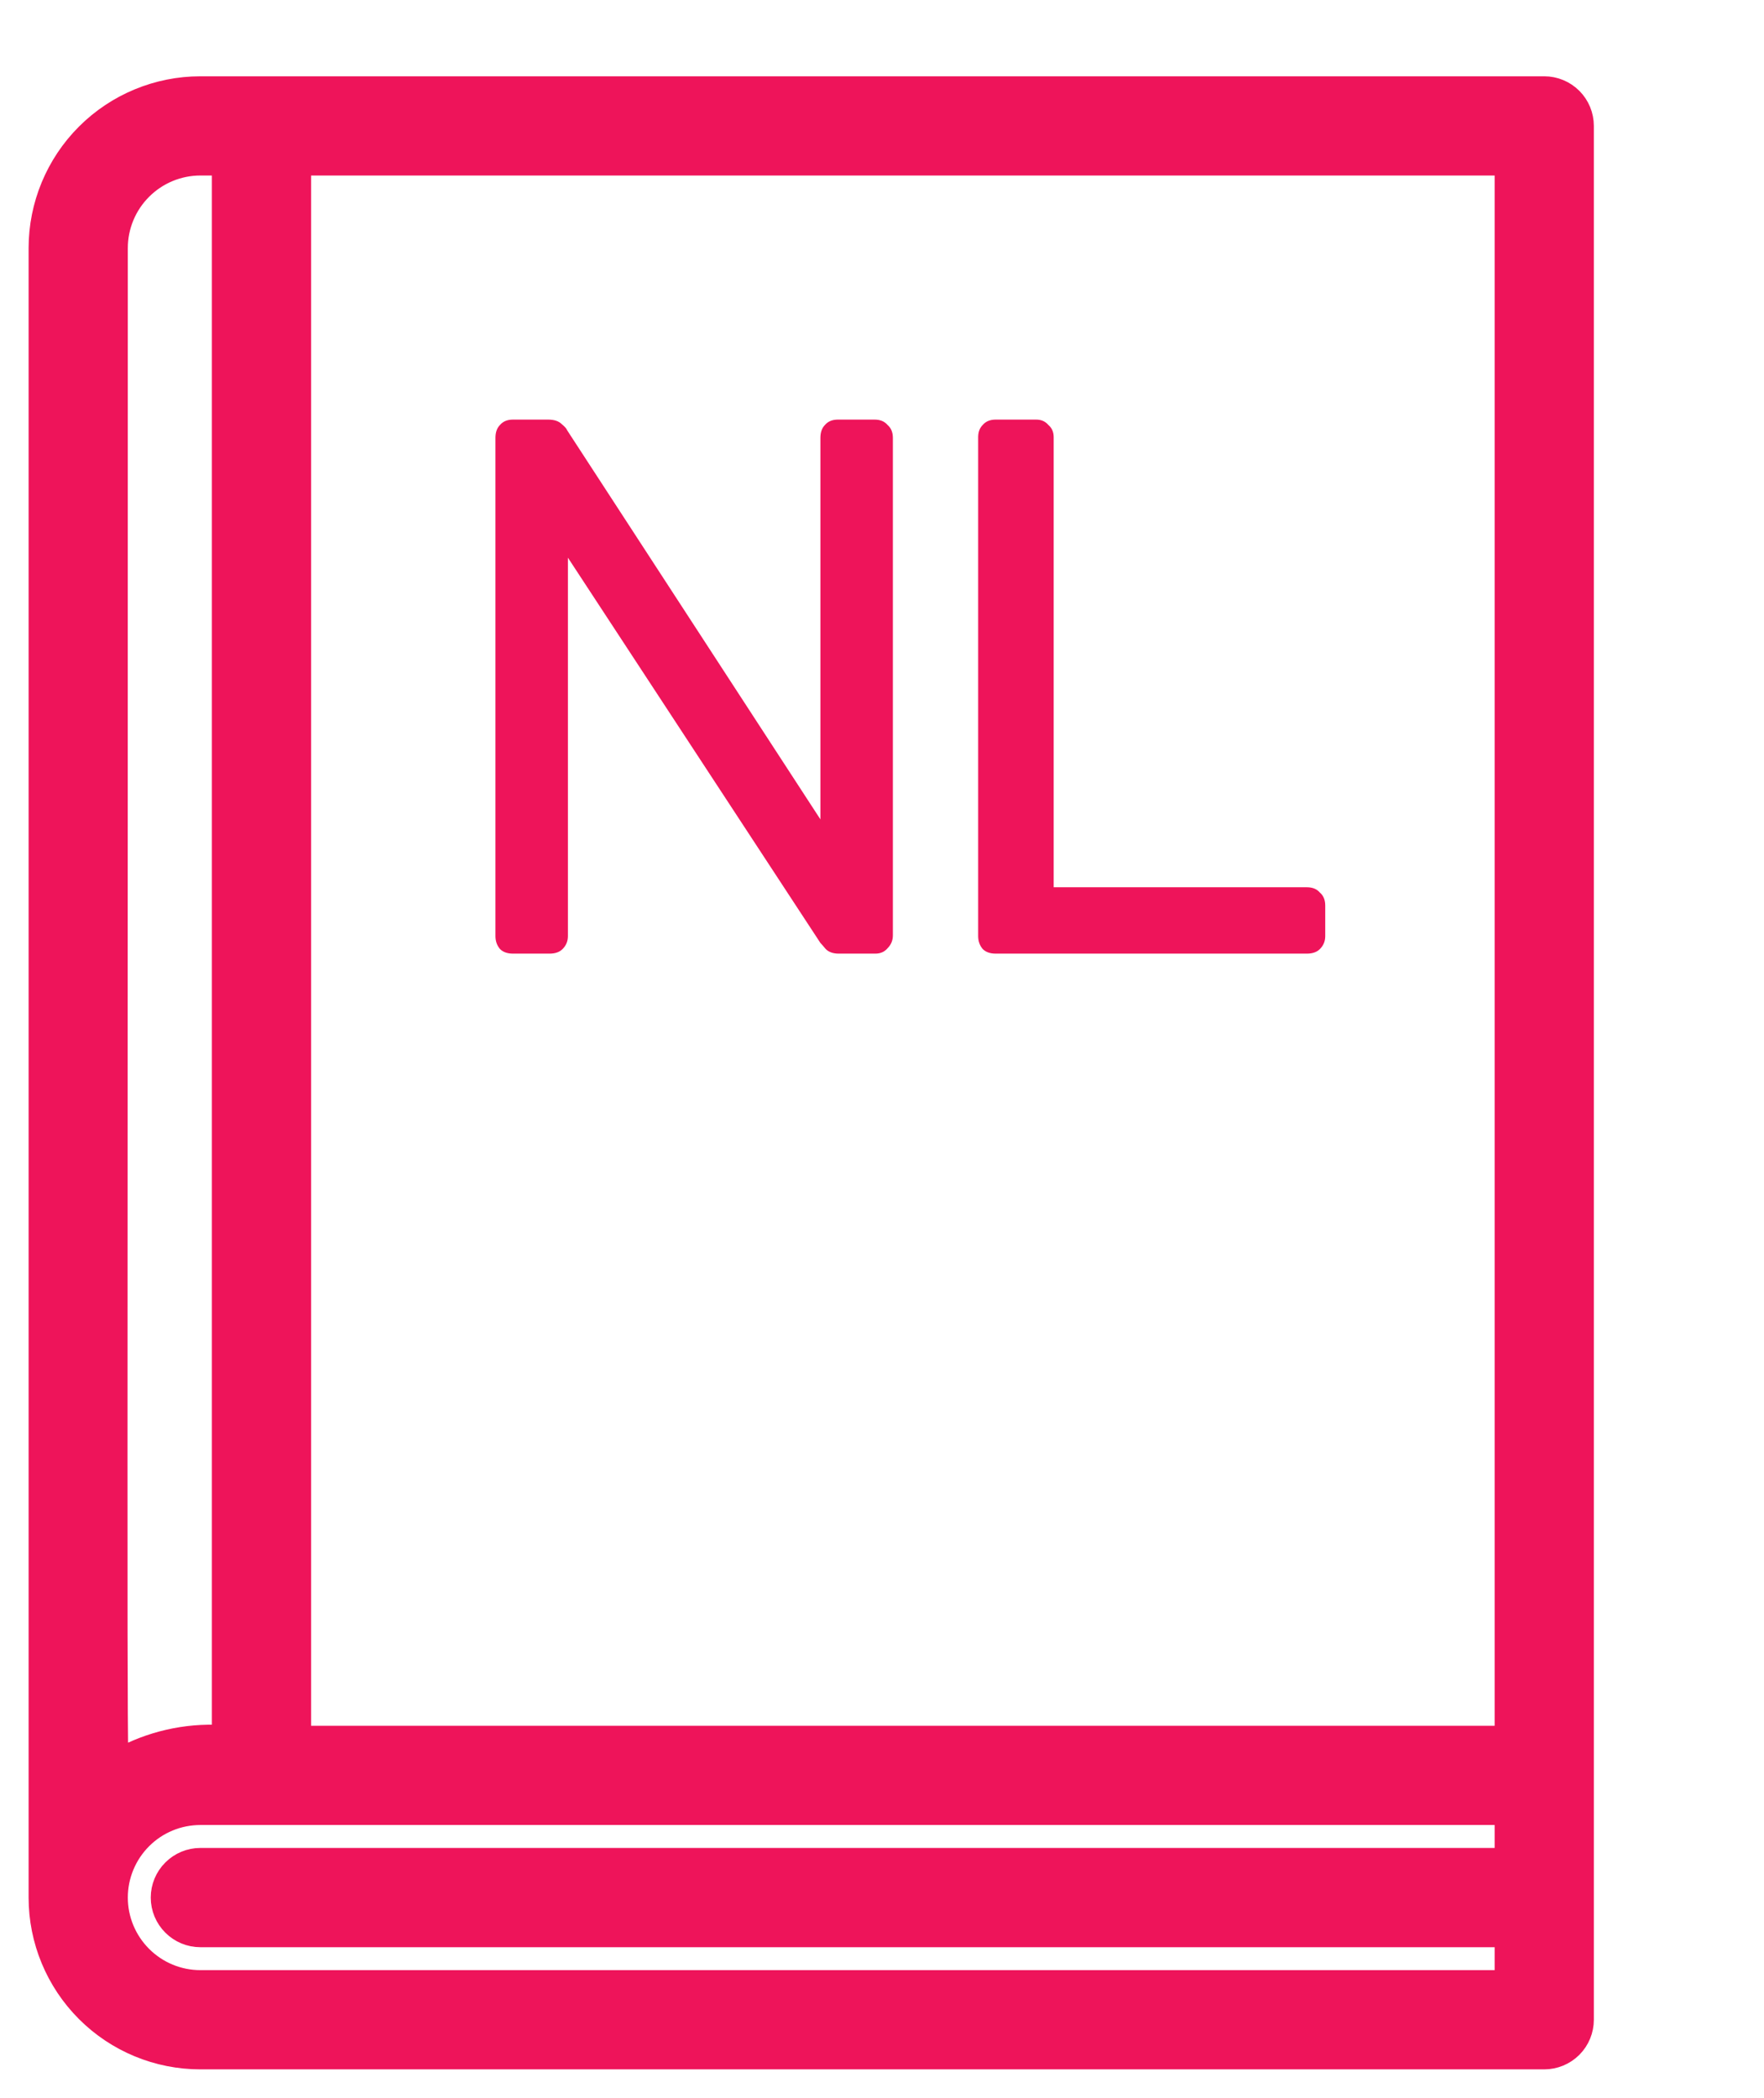
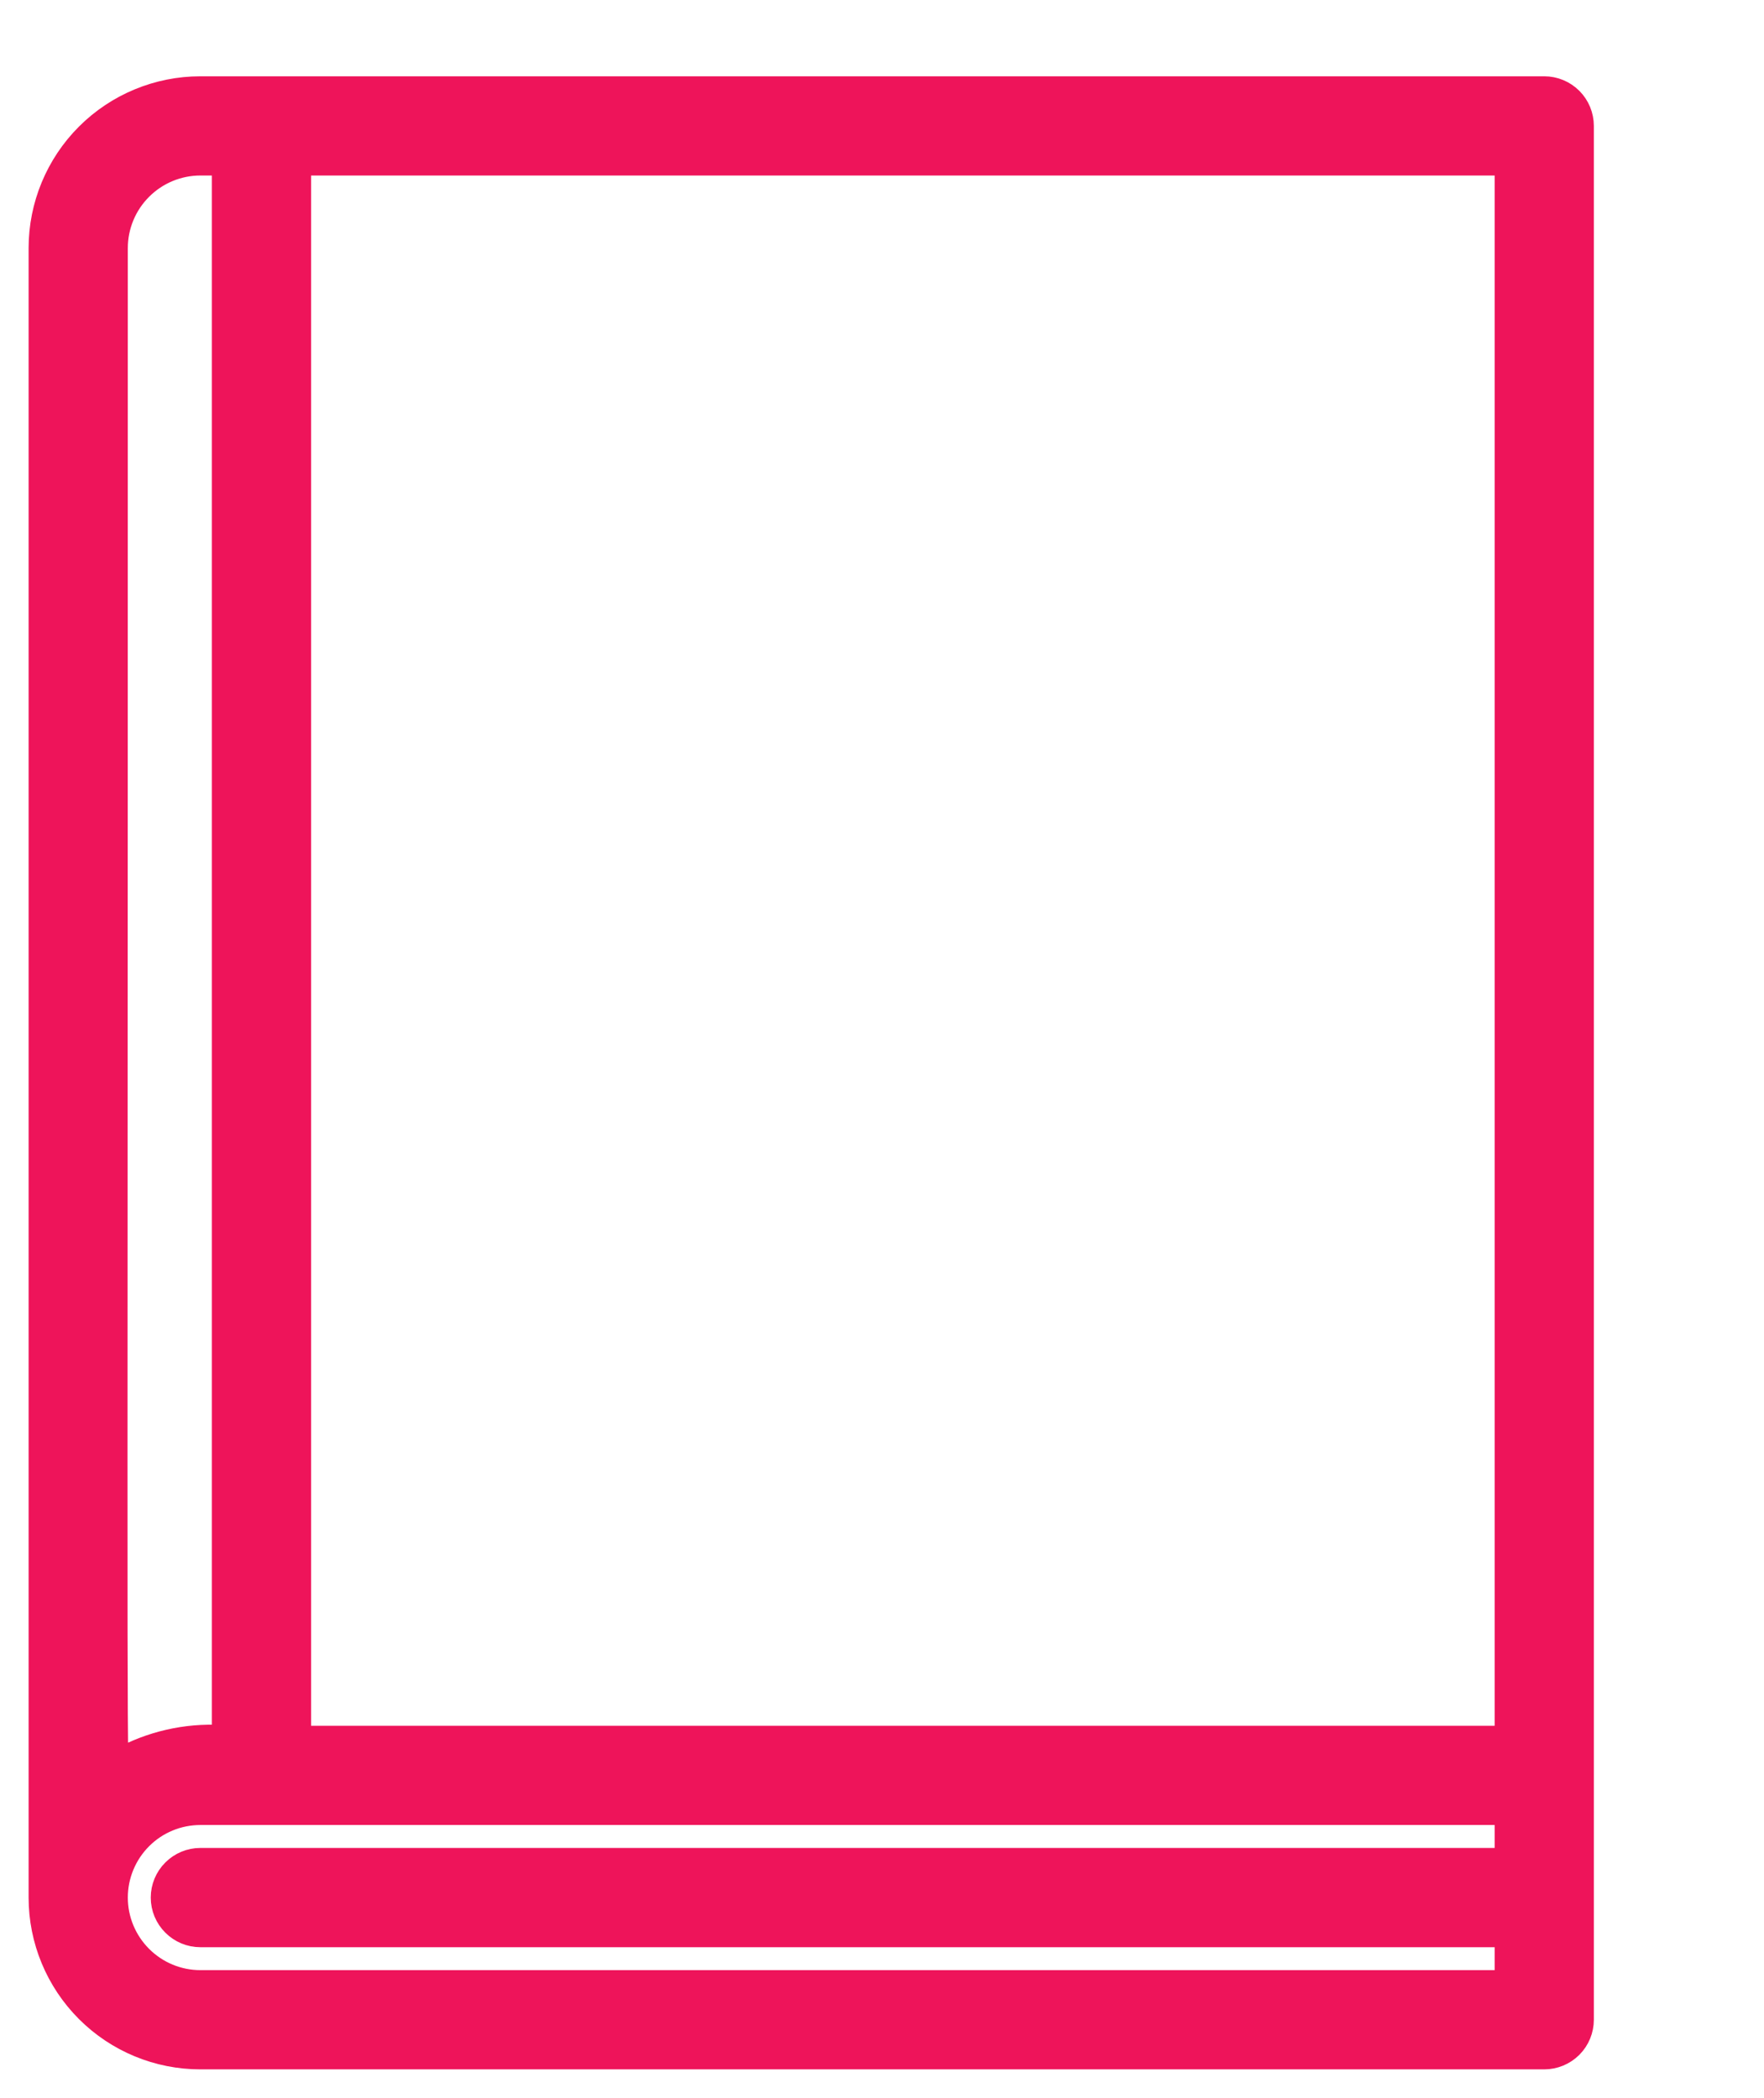
<svg xmlns="http://www.w3.org/2000/svg" width="37" height="44" viewBox="0 0 37 44" fill="none">
  <path d="M32.191 1.8H4.203C3.301 1.8 2.435 2.159 1.797 2.797C1.159 3.435 0.8 4.301 0.8 5.203V39.797C0.8 40.699 1.159 41.565 1.797 42.203C2.435 42.842 3.301 43.2 4.203 43.2H32.391C32.614 43.2 32.827 43.111 32.985 42.954C33.143 42.796 33.231 42.582 33.231 42.359V2.641C33.231 2.418 33.143 2.204 32.985 2.046C32.827 1.889 32.614 1.8 32.391 1.8H32.191ZM4.644 36.377C3.894 36.336 3.148 36.507 2.492 36.87C2.483 36.479 2.478 35.69 2.476 34.142C2.474 32.326 2.475 29.47 2.477 24.995C2.479 20.355 2.481 13.972 2.481 5.203C2.481 4.746 2.663 4.308 2.986 3.986C3.308 3.663 3.746 3.481 4.203 3.481H4.644V36.377ZM31.55 36.394H6.325V3.481H31.55V36.394ZM4.203 41.519C3.746 41.519 3.308 41.337 2.986 41.014C2.663 40.691 2.481 40.254 2.481 39.797C2.481 39.34 2.663 38.902 2.986 38.579C3.308 38.256 3.746 38.075 4.203 38.075H31.55V38.956H4.203C3.98 38.956 3.766 39.045 3.609 39.203C3.451 39.36 3.362 39.574 3.362 39.797C3.362 40.02 3.451 40.234 3.609 40.391C3.766 40.549 3.98 40.638 4.203 40.638H31.55V41.519H4.203Z" fill="#EE145A" stroke="#EE145A" stroke-width="0.4" />
-   <path d="M10.76 20C10.643 20 10.552 19.968 10.488 19.904C10.424 19.829 10.392 19.739 10.392 19.632V9.184C10.392 9.067 10.424 8.976 10.488 8.912C10.552 8.837 10.643 8.8 10.76 8.8H11.496C11.624 8.8 11.72 8.832 11.784 8.896C11.848 8.949 11.885 8.992 11.896 9.024L17.208 17.184V9.184C17.208 9.067 17.24 8.976 17.304 8.912C17.368 8.837 17.459 8.8 17.576 8.8H18.344C18.461 8.8 18.552 8.837 18.616 8.912C18.691 8.976 18.728 9.067 18.728 9.184V19.616C18.728 19.723 18.691 19.813 18.616 19.888C18.552 19.963 18.467 20 18.36 20H17.592C17.475 20 17.384 19.968 17.32 19.904C17.267 19.84 17.229 19.797 17.208 19.776L11.912 11.696V19.632C11.912 19.739 11.875 19.829 11.8 19.904C11.736 19.968 11.645 20 11.528 20H10.76ZM20.885 20C20.768 20 20.677 19.968 20.613 19.904C20.549 19.829 20.517 19.739 20.517 19.632V9.168C20.517 9.061 20.549 8.976 20.613 8.912C20.677 8.837 20.768 8.8 20.885 8.8H21.733C21.84 8.8 21.925 8.837 21.989 8.912C22.064 8.976 22.101 9.061 22.101 9.168V18.608H27.413C27.53 18.608 27.621 18.645 27.685 18.72C27.76 18.784 27.797 18.875 27.797 18.992V19.632C27.797 19.739 27.76 19.829 27.685 19.904C27.621 19.968 27.53 20 27.413 20H20.885Z" fill="#EE145A" />
</svg>